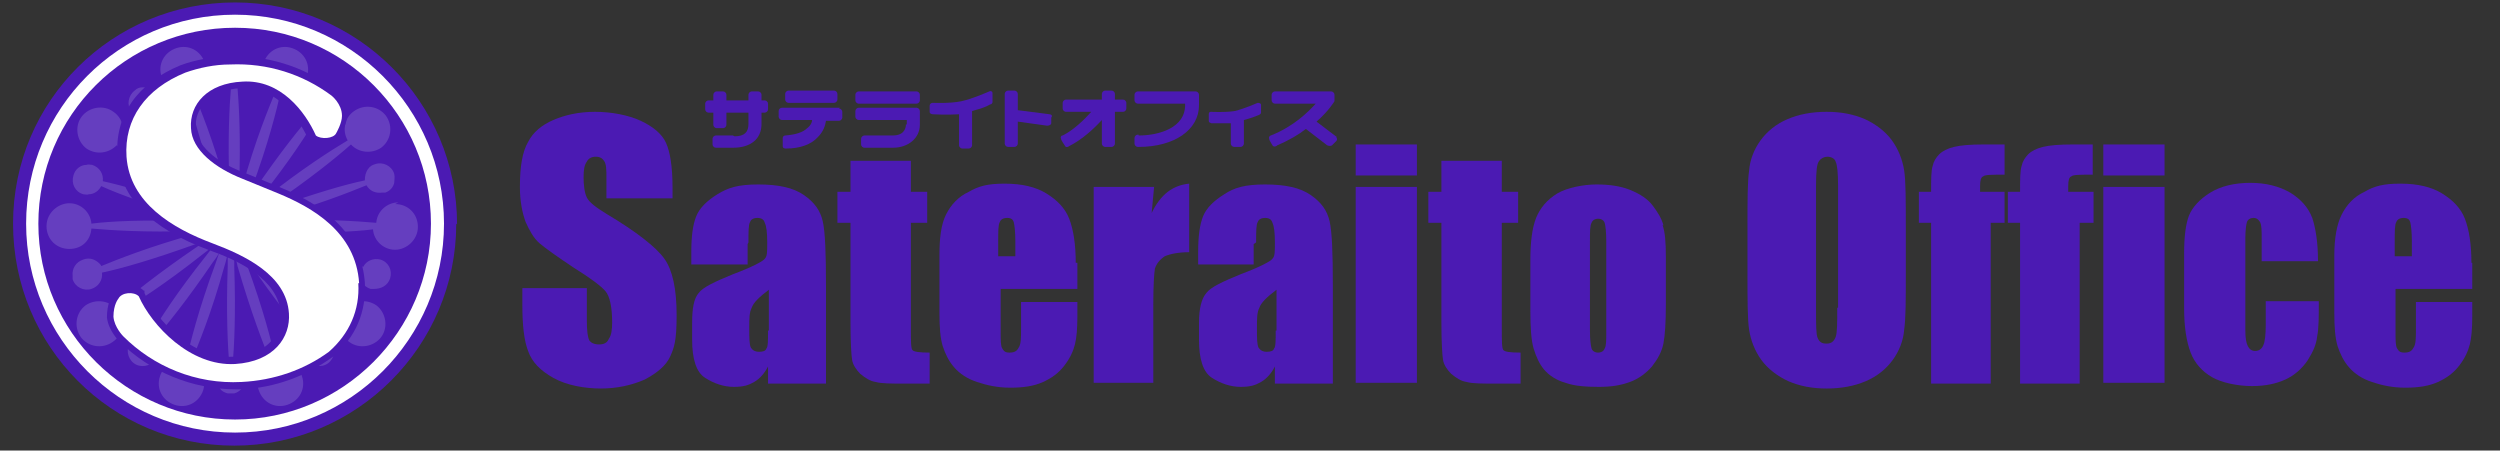
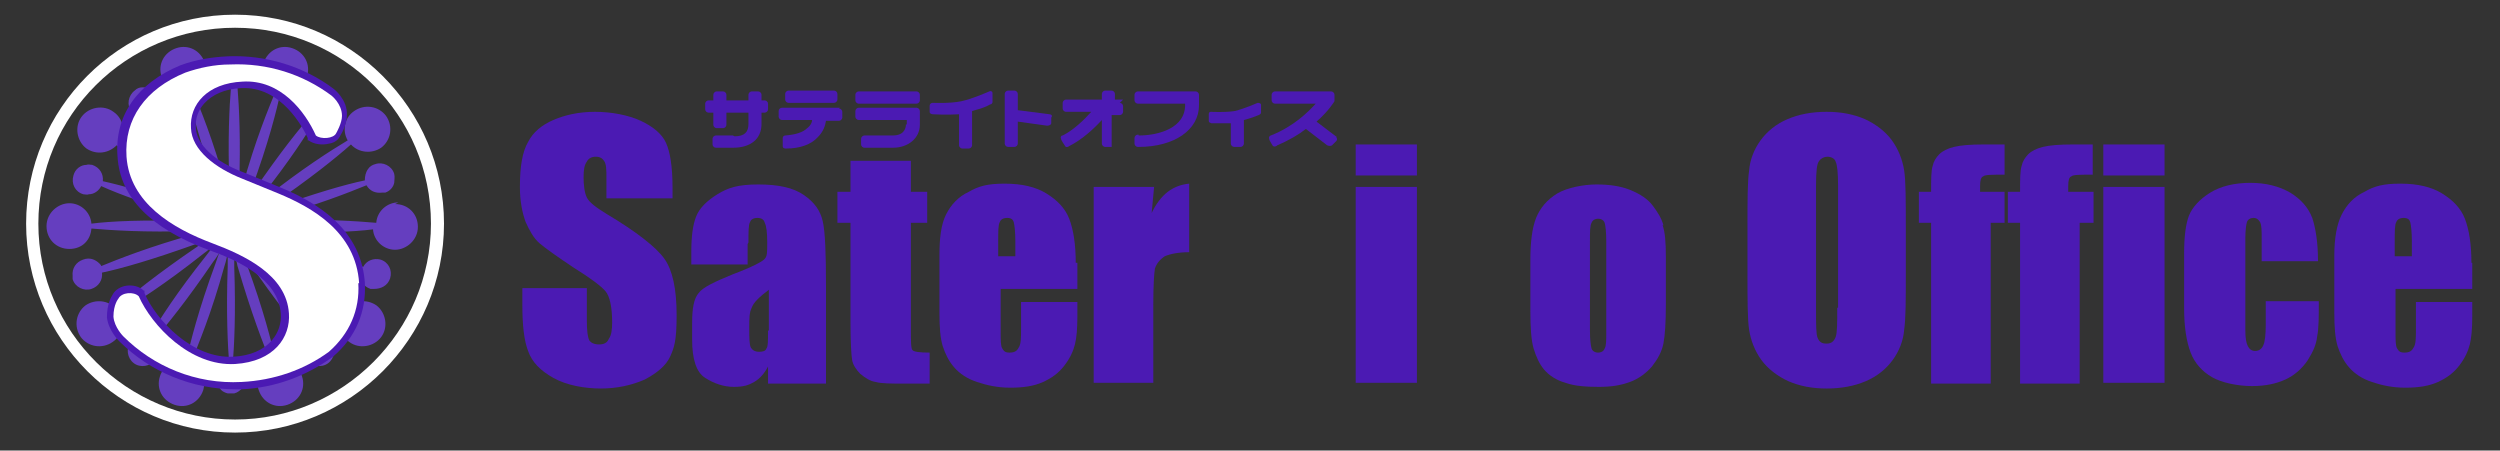
<svg xmlns="http://www.w3.org/2000/svg" id="_レイヤー_1" version="1.1" viewBox="0 0 306.3 55.2">
  <rect x="0" y="0" width="306.3" height="55.2" fill="#333333" stroke="none" />
  <defs>
    <style>
      .st0 {
        fill: #4b1ab3;
      }

      .st1 {
        fill: #653ebf;
      }

      .st2 {
        fill: #fff;
      }

      .st3 {
        fill: #508943;
      }
    </style>
  </defs>
  <g>
    <path class="st0" d="M82.2,24.3h-7.9v-2.4c0-1.1,0-1.8-.3-2.2-.2-.3-.5-.5-1-.5s-.9.2-1.1.6c-.3.4-.4,1-.4,1.9s.1,1.9.4,2.5c.3.6,1.1,1.2,2.4,2,3.7,2.2,6.1,4.1,7.1,5.5,1,1.4,1.5,3.7,1.5,6.9s-.3,4-.8,5.1c-.5,1.1-1.6,2-3.1,2.8-1.6.7-3.4,1.1-5.4,1.1s-4.2-.4-5.8-1.3c-1.6-.9-2.6-1.9-3.1-3.3-.5-1.3-.7-3.2-.7-5.6v-2.1h7.9v4c0,1.2.1,2,.3,2.4.2.3.6.5,1.2.5s1-.2,1.2-.7c.3-.4.4-1.1.4-2,0-1.9-.3-3.2-.8-3.8-.5-.6-1.8-1.6-3.9-2.9-2.1-1.4-3.5-2.4-4.2-3-.7-.6-1.2-1.5-1.7-2.6-.4-1.1-.7-2.5-.7-4.3,0-2.5.3-4.3,1-5.5.6-1.2,1.7-2.1,3.1-2.7,1.4-.6,3.1-1,5.1-1s4.1.4,5.6,1.1c1.5.7,2.6,1.6,3.1,2.7.5,1.1.8,2.9.8,5.5v1.3Z" />
    <path class="st0" d="M94.1,40.5c0,1.2,0,2-.2,2.2-.1.3-.4.4-.9.4s-.8-.2-1-.5c-.2-.4-.2-1.2-.2-2.4s0-1.9.3-2.5c.2-.6.9-1.3,2.1-2.2v5ZM91.7,29.7c0-1.3,0-2.2.2-2.5.1-.3.4-.5.9-.5s.8.2.9.6c.2.4.3,1.2.3,2.4s0,1.7-.3,2c-.2.3-1.5,1-3.9,1.9-2.2.9-3.7,1.6-4.2,2.3-.6.7-.8,1.9-.8,3.7v2c0,2.4.5,4,1.6,4.7,1.1.7,2.3,1.1,3.5,1.1s1.8-.2,2.5-.6c.7-.4,1.3-1.1,1.7-1.9v2.1h7.1v-12c0-4-.1-6.6-.4-7.9-.3-1.3-1-2.3-2.3-3.2-1.3-.9-3.1-1.3-5.6-1.3s-3.7.4-5,1.2c-1.3.8-2.2,1.7-2.6,2.7-.4,1-.6,2.4-.6,4.3v1.6h6.9v-2.5Z" />
    <path class="st0" d="M111.6,19.7v3.8h2v3.8h-2v12.9c0,1.6,0,2.5.2,2.7.2.2.8.3,2.1.3v3.8h-3c-1.7,0-2.9,0-3.6-.2-.7-.1-1.3-.5-1.9-1-.5-.5-.9-1.1-1-1.7-.1-.6-.2-2.2-.2-4.6v-12.2h-1.6v-3.8h1.6v-3.8h7.3Z" />
    <path class="st0" d="M122.3,31.5v-1.8c0-1.4,0-2.2.2-2.5.1-.3.4-.5.9-.5s.7.2.8.5c.1.4.2,1.2.2,2.4v1.8h-2.1ZM131.8,32.2c0-2.3-.3-4.1-.8-5.4-.5-1.3-1.5-2.3-2.8-3.1-1.3-.8-3-1.2-5.1-1.2s-3.2.3-4.4,1c-1.3.6-2.2,1.6-2.8,2.8-.6,1.2-.8,2.9-.8,5v7c0,1.8.1,3.1.4,4.1.3.9.7,1.8,1.4,2.6.7.8,1.6,1.4,2.8,1.8,1.2.4,2.5.7,4.1.7s2.9-.2,4-.7c1.1-.5,1.9-1.1,2.6-2,.7-.9,1.1-1.8,1.3-2.6.2-.8.3-1.9.3-3.4v-1.8h-6.9v3.2c0,1.2,0,2-.3,2.4-.2.4-.5.6-1.1.6s-.7-.2-.9-.5c-.2-.3-.2-1-.2-2.1v-5.2h9.4v-3.2Z" />
    <path class="st0" d="M141.4,22.9l-.3,3.2c1.1-2.3,2.6-3.4,4.6-3.6v8.4c-1.3,0-2.3.2-3,.5-.6.4-1,.9-1.2,1.5-.1.6-.2,2.1-.2,4.5v9.5h-7.3v-24h7.3Z" />
-     <path class="st0" d="M156.3,40.5c0,1.2,0,2-.2,2.2-.1.3-.4.4-.9.4s-.8-.2-1-.5c-.2-.4-.2-1.2-.2-2.4s0-1.9.3-2.5c.2-.6.9-1.3,2.1-2.2v5ZM153.9,29.7c0-1.3,0-2.2.2-2.5.1-.3.4-.5.9-.5s.8.2.9.6c.2.4.3,1.2.3,2.4s0,1.7-.3,2c-.2.3-1.5,1-3.9,1.9-2.2.9-3.7,1.6-4.2,2.3-.6.7-.9,1.9-.9,3.7v2c0,2.4.5,4,1.6,4.7,1.1.7,2.3,1.1,3.5,1.1s1.8-.2,2.5-.6c.7-.4,1.3-1.1,1.7-1.9v2.1h7.1v-12c0-4-.1-6.6-.4-7.9-.3-1.3-1-2.3-2.3-3.2-1.3-.9-3.1-1.3-5.6-1.3s-3.8.4-5,1.2c-1.3.8-2.2,1.7-2.6,2.7-.4,1-.6,2.4-.6,4.3v1.6h6.8v-2.5Z" />
    <path class="st0" d="M173.6,17.7v3.8h-7.5v-3.8h7.5ZM173.6,22.9v24h-7.5v-24h7.5Z" />
-     <path class="st0" d="M184,19.7v3.8h2v3.8h-2v12.9c0,1.6,0,2.5.2,2.7.2.2.8.3,2.1.3v3.8h-3c-1.7,0-2.9,0-3.6-.2-.7-.1-1.3-.5-1.9-1-.5-.5-.9-1.1-1-1.7-.1-.6-.2-2.2-.2-4.6v-12.2h-1.6v-3.8h1.6v-3.8h7.3Z" />
    <path class="st0" d="M196.8,40.7c0,1,0,1.7-.2,2-.1.3-.4.5-.8.5s-.7-.2-.8-.5c-.1-.3-.2-1.1-.2-2.2v-10.9c0-1.2,0-2,.2-2.3.1-.3.4-.5.8-.5s.7.2.8.5c.1.3.2,1.1.2,2.3v11.1ZM203.8,27.6c-.2-.8-.7-1.6-1.3-2.4-.6-.8-1.5-1.4-2.7-1.9-1.2-.5-2.6-.7-4.2-.7s-3.6.4-4.8,1.1c-1.3.8-2.1,1.8-2.6,3-.5,1.3-.7,3-.7,5.2v6.2c0,2,.1,3.6.4,4.6.3,1,.7,1.9,1.3,2.6.6.7,1.5,1.3,2.6,1.6,1.1.4,2.5.5,4.1.5s2.7-.2,3.8-.6c1.1-.4,2-1.1,2.7-1.9.7-.9,1.2-1.8,1.4-2.8.2-1,.3-2.6.3-4.8v-5.9c0-1.7-.1-3-.4-3.8Z" />
    <path class="st0" d="M225.1,37.7c0,1.9,0,3.1-.2,3.6-.2.5-.5.8-1.1.8s-.9-.2-1.1-.7c-.2-.4-.2-1.6-.2-3.5v-15.2c0-1.7.1-2.7.4-3,.2-.3.6-.5,1-.5s.9.2,1,.6c.2.4.3,1.4.3,2.9v15ZM233.5,27.9c0-3.3,0-5.7-.2-7-.2-1.3-.7-2.6-1.5-3.7-.8-1.1-2-2-3.3-2.6-1.4-.6-2.9-.9-4.7-.9s-3.4.3-4.8.9c-1.4.6-2.5,1.5-3.3,2.6-.8,1.1-1.3,2.4-1.4,3.7-.2,1.4-.2,3.7-.2,6.9v5.6c0,3.3,0,5.7.2,7,.2,1.3.7,2.6,1.5,3.7.8,1.1,2,2,3.3,2.6,1.4.6,2.9.9,4.7.9s3.4-.3,4.8-.9c1.4-.6,2.5-1.5,3.3-2.6.8-1.1,1.3-2.4,1.4-3.7.2-1.4.2-3.7.2-6.9v-5.6Z" />
    <path class="st0" d="M245.6,17.7v3.7c-1.5,0-2.4,0-2.6.2-.3.1-.4.5-.4,1.2v.7h3v3.8h-1.7v19.7h-7.3v-19.7h-1.5v-3.8h1.5c0-1.6,0-2.6.2-3.2.1-.5.4-1,.8-1.4.4-.4,1-.7,1.8-.9.8-.2,2-.3,3.6-.3h2.7Z" />
    <path class="st0" d="M256.4,17.7v3.7c-1.5,0-2.4,0-2.6.2-.3.1-.4.5-.4,1.2v.7h3.1v3.8h-1.7v19.7h-7.3v-19.7h-1.5v-3.8h1.5c0-1.6,0-2.6.2-3.2.1-.5.4-1,.8-1.4.4-.4,1-.7,1.8-.9.8-.2,2-.3,3.6-.3h2.7Z" />
    <path class="st0" d="M265.2,17.7v3.8h-7.5v-3.8h7.5ZM265.2,22.9v24h-7.5v-24h7.5Z" />
    <path class="st0" d="M284,32h-6.9v-2.8c0-1,0-1.6-.2-2-.2-.3-.4-.5-.8-.5s-.7.2-.8.5c-.1.3-.2,1-.2,2v11.3c0,.9.1,1.5.3,1.9.2.4.5.6.9.6s.8-.2,1-.7c.2-.4.3-1.3.3-2.5v-2.9h6.5c0,1.9,0,3.4-.2,4.3-.1,1-.5,1.9-1.2,3-.7,1-1.6,1.8-2.7,2.3-1.1.5-2.4.8-4.1.8s-3.7-.4-4.9-1.1c-1.2-.7-2.1-1.7-2.6-3-.5-1.3-.8-3.1-.8-5.4v-6.8c0-2,.2-3.6.6-4.6.4-1,1.3-2,2.6-2.8,1.3-.8,3-1.2,4.9-1.2s3.5.4,4.9,1.2c1.3.8,2.2,1.8,2.7,3.1.4,1.2.7,3,.7,5.2Z" />
    <path class="st0" d="M293.4,31.5v-1.8c0-1.4,0-2.2.2-2.5.1-.3.4-.5.9-.5s.7.2.8.5c.1.4.2,1.2.2,2.4v1.8h-2.1ZM302.8,32.2c0-2.3-.3-4.1-.8-5.4-.5-1.3-1.5-2.3-2.8-3.1-1.3-.8-3-1.2-5.1-1.2s-3.2.3-4.4,1c-1.3.6-2.2,1.6-2.8,2.8-.6,1.2-.9,2.9-.9,5v7c0,1.8.1,3.1.4,4.1.3.9.7,1.8,1.4,2.6.7.8,1.6,1.4,2.8,1.8,1.2.4,2.5.7,4.1.7s2.9-.2,4-.7c1.1-.5,1.9-1.1,2.6-2,.7-.9,1.1-1.8,1.3-2.6.2-.8.3-1.9.3-3.4v-1.8h-6.9v3.2c0,1.2,0,2-.3,2.4-.2.4-.5.6-1.1.6s-.7-.2-.9-.5c-.2-.3-.2-1-.2-2.1v-5.2h9.4v-3.2Z" />
    <g>
      <path class="st0" d="M139.5,16.5h-.1c-.2,0-.4.2-.4.4v.7c0,.2.2.4.4.4h.1c4.4,0,7.4-2.1,7.4-5.1v-1.3c0-.2-.2-.4-.4-.4h-7.1c-.2,0-.4.2-.4.4v.7c0,.2.2.4.4.4h5.8v.2c0,2.7-3.1,3.7-5.7,3.7Z" />
      <path class="st0" d="M89.8,16.6h-2.1c-.2,0-.4.2-.4.4v.7c0,.2.2.4.4.4h2.1c2.2,0,3.5-1.1,3.5-2.9v-1.4h.4c.2,0,.4-.2.4-.4v-.7c0-.2-.2-.4-.4-.4h-.4v-.7c0-.2-.2-.4-.4-.4h-.8c-.2,0-.4.2-.4.4v.7h-2.7v-.7c0-.2-.2-.4-.4-.4h-.8c-.2,0-.4.2-.4.4v.7h-.6c-.2,0-.4.2-.4.4v.7c0,.2.2.4.4.4h.6v1.5c0,.2.2.4.4.4h.8c.2,0,.4-.2.4-.4v-1.5h2.7v1.4c0,1-.5,1.5-1.7,1.5Z" />
      <g>
        <path class="st0" d="M111,15.2c0,.7-.4,1.4-1.6,1.4h-3.5c-.2,0-.4.2-.4.4v.7c0,.2.2.4.4.4h3.5c1.9,0,3.3-1.2,3.3-2.8v-1.7c0-.2-.2-.4-.4-.4h-7.1c-.2,0-.4.2-.4.4v.7c0,.2.2.4.4.4h5.9v.6Z" />
        <path class="st0" d="M112.7,11.6c0-.2-.2-.4-.4-.4h-7.1c-.2,0-.4.2-.4.4v.7c0,.2.2.4.4.4h7.1c.2,0,.4-.2.4-.4v-.7Z" />
      </g>
      <path class="st0" d="M121.6,11.4c0-.2-.2-.3-.4-.2,0,0-2,.9-3.4,1.2-1.4.3-3.5.2-3.5.2-.2,0-.4.1-.4.4v.7c0,.2.2.3.4.3,0,0,1.7.1,3.2,0v3.8c0,.2.2.4.4.4h.8c.2,0,.4-.2.4-.4v-4.2c1.1-.3,1.7-.5,2.2-.8.1,0,.3-.1.3-.3v-1Z" />
      <path class="st0" d="M128.6,14l-3.9-.5s0,0,0,0v-2c0-.2-.2-.4-.4-.4h-.8c-.2,0-.4.2-.4.4v6.1c0,.2.2.4.4.4h.8c.2,0,.4-.2.4-.4v-2.7l3.6.5c.2,0,.5-.1.5-.3v-.7c.2-.2,0-.4-.2-.4Z" />
      <path class="st0" d="M154.5,12.8c0-.1-.2-.2-.4-.2,0,0-1.6.7-2.8,1-1.2.2-2.9.1-2.9.1-.1,0-.3,0-.3.3v.8c0,.2.1.2.3.3,0,0,1.2,0,2.4,0v2.5c0,.2.2.4.4.4h.8c.2,0,.4-.2.4-.4v-2.9s0,0,0,0c.8-.2,1.3-.4,1.8-.6,0,0,.3-.1.3-.3v-1Z" />
-       <path class="st0" d="M137.6,12.2h-1v-.7c0-.2-.2-.4-.4-.4h-.8c-.2,0-.4.2-.4.4v.7h-4.4c-.2,0-.4.2-.4.4v.7c0,.2.2.4.4.4h3.1c-.8.9-2.1,2.2-3.5,2.9-.2,0-.3.2-.2.4,0,.2.4.7.5.9.1.2.4.1.5,0,1.6-.8,3.1-2.2,4-3.2h0v2.9c0,.2.2.4.4.4h.8c.2,0,.4-.2.4-.4v-3.9h1c.2,0,.4-.2.4-.4v-.7c0-.2-.2-.4-.4-.4Z" />
+       <path class="st0" d="M137.6,12.2h-1v-.7c0-.2-.2-.4-.4-.4h-.8c-.2,0-.4.2-.4.4v.7h-4.4c-.2,0-.4.2-.4.4v.7c0,.2.2.4.4.4h3.1c-.8.9-2.1,2.2-3.5,2.9-.2,0-.3.2-.2.4,0,.2.4.7.5.9.1.2.4.1.5,0,1.6-.8,3.1-2.2,4-3.2h0v2.9c0,.2.2.4.4.4h.8v-3.9h1c.2,0,.4-.2.4-.4v-.7c0-.2-.2-.4-.4-.4Z" />
      <path class="st0" d="M163.8,16.8l-2.5-1.9c1.5-1.3,2.2-2.5,2.2-2.5h0s0,0,0-.1v-.7c0-.2-.2-.4-.4-.4h-6.9c-.2,0-.4.2-.4.4v.7c0,.2.2.4.4.4h5c-.9,1-2.7,2.8-5.5,3.9-.1,0-.3.2-.2.4,0,.2.3.6.4.8.1.2.4.2.6,0,1.4-.6,2.6-1.3,3.5-2l2.6,2c.2.1.5.1.6,0l.5-.5c.2-.2.1-.4,0-.5Z" />
      <g>
        <path class="st0" d="M96.6,12.6h5.6c.2,0,.4-.2.4-.4v-.7c0-.2-.2-.4-.4-.4h-5.6c-.2,0-.4.2-.4.4v.7c0,.2.2.4.4.4Z" />
        <path class="st0" d="M102.9,13.2h-7.1c-.2,0-.4.2-.4.4v.7c0,.2.2.4.4.4h3.7c0,.3-.2.7-.6,1-.5.5-1.4.8-2.7.9-.1,0-.3.1-.3.3s0,.7,0,1,.3.3.4.3c1.7,0,3.1-.5,3.9-1.4.7-.7.9-1.4,1-2h1.6c.2,0,.4-.2.4-.4v-.7c0-.2-.2-.4-.4-.4Z" />
      </g>
    </g>
  </g>
  <g>
-     <path class="st0" d="M55.9,27.4c0,15-12.2,27.2-27.2,27.2S1.6,42.5,1.6,27.4,13.8.3,28.8.3s27.2,12.2,27.2,27.2Z" />
    <path class="st2" d="M28.8,3.4c13.3,0,24,10.8,24,24s-10.8,24-24,24S4.7,40.7,4.7,27.4,15.5,3.4,28.8,3.4M28.8,1.8C14.6,1.8,3.2,13.3,3.2,27.4s11.5,25.6,25.6,25.6,25.6-11.5,25.6-25.6S42.9,1.8,28.8,1.8h0Z" />
    <path class="st1" d="M48.8,24.8c-1.4,0-2.6,1.1-2.7,2.5-2.3-.2-6.5-.5-12.5-.3-.6,0-1.2,0-1.7,0,.5-.1,1-.3,1.6-.4,5.4-1.5,9.2-3,11.4-3.9.4.7,1.1,1,1.9.9.1,0,.2,0,.3,0,0,0,0,0,.1,0,.6-.2,1-.7,1.1-1.2,0-.3.1-.7,0-1.1-.3-1-1.4-1.5-2.3-1.2-.4.1-.7.3-.9.6-.3.4-.4.9-.4,1.4-2.4.5-6.2,1.6-11.5,3.5-.6.2-1.1.4-1.6.6.4-.3.9-.6,1.4-.9,5-3.4,8.2-6,10-7.6.9,1,2.5,1.2,3.7.4,1.2-.9,1.5-2.6.6-3.9-.9-1.2-2.6-1.5-3.9-.6-1.2.8-1.5,2.4-.8,3.6-2,1.2-5.5,3.4-10.3,7.2-.5.4-.9.7-1.3,1,.3-.4.6-.8,1-1.3,3.5-4.4,5.7-7.8,6.9-9.9.2.1.5.2.7.2.6,0,1.2-.2,1.6-.8.6-.8.4-2-.4-2.6-.3-.2-.7-.3-1-.4-.6,0-1.2.2-1.6.8-.5.7-.4,1.7.2,2.4-1.6,1.8-4.1,4.9-7.3,9.6-.4.5-.7,1-.9,1.4.2-.4.4-1,.6-1.6,2.1-5.7,3.1-9.7,3.6-12,1.4.3,2.8-.5,3.2-1.8.5-1.5-.3-3-1.8-3.5-1.5-.5-3,.3-3.5,1.8-.4,1.4.2,2.8,1.5,3.4-.9,2.2-2.5,6-4.1,11.8-.2.6-.3,1.1-.4,1.6,0-.5,0-1,0-1.7.2-5.6,0-9.7-.2-12.1.9-.2,1.5-.9,1.5-1.8s-.8-1.9-1.9-1.9-1.9.8-1.9,1.9.7,1.7,1.5,1.8c-.2,2.4-.4,6.4-.2,12.1,0,.6,0,1.2,0,1.7-.1-.5-.3-1-.4-1.6-1.6-5.8-3.2-9.7-4.1-11.8,1.3-.6,2-2,1.5-3.4-.5-1.5-2-2.3-3.5-1.8-1.5.5-2.3,2-1.8,3.5.4,1.4,1.8,2.1,3.2,1.8.5,2.3,1.5,6.3,3.6,12,.2.6.4,1.1.6,1.6-.3-.4-.6-.9-.9-1.4-3.2-4.7-5.7-7.8-7.3-9.6,0,0,0,0,0,0,.6-.6.7-1.6.1-2.3-.4-.5-1-.8-1.6-.8-.4,0-.7.1-1,.4-.8.6-1,1.8-.4,2.6.4.5,1,.8,1.6.8.2,0,.5,0,.7-.2,1.2,2.1,3.4,5.4,6.9,9.9.4.5.7.9,1,1.3-.4-.3-.8-.7-1.3-1-4.7-3.7-8.3-6-10.3-7.2.7-1.2.4-2.8-.8-3.6-1.2-.9-3-.6-3.9.6-.9,1.2-.6,3,.6,3.9,1.2.8,2.7.6,3.7-.4,1.8,1.6,5,4.2,10,7.6.5.4,1,.7,1.4.9-.4-.2-1-.4-1.6-.6-5.3-1.9-9.2-3-11.5-3.5.1-.9-.4-1.7-1.3-2-.2,0-.5-.1-.7,0-.7,0-1.4.5-1.6,1.3-.3,1,.2,2,1.2,2.3.2,0,.5.1.7,0,.6,0,1.2-.4,1.5-1,2.2,1,6,2.4,11.4,3.9.6.2,1.1.3,1.6.4-.5,0-1,0-1.7,0-6-.2-10.2,0-12.5.3-.1-1.4-1.3-2.5-2.7-2.5s-2.8,1.2-2.8,2.8,1.2,2.8,2.8,2.8,2.6-1.1,2.7-2.5c2.3.2,6.5.5,12.5.3.6,0,1.2,0,1.7,0-.5.1-1,.3-1.6.4-5.4,1.5-9.2,3-11.4,3.9,0-.1-.1-.2-.2-.3-.5-.5-1.2-.8-2-.5-.9.3-1.4,1.1-1.3,2,0,.1,0,.2,0,.4.3,1,1.4,1.5,2.3,1.2.9-.3,1.4-1.1,1.3-2,2.4-.5,6.2-1.6,11.5-3.5.6-.2,1.1-.4,1.6-.6-.4.3-.9.5-1.4.9-5,3.4-8.2,6-10,7.6-.9-1-2.5-1.2-3.7-.4-1.2.9-1.5,2.6-.6,3.9.9,1.2,2.6,1.5,3.9.6,1.2-.8,1.5-2.4.8-3.6,2-1.2,5.5-3.4,10.3-7.2.5-.4.9-.7,1.3-1-.3.4-.6.8-1,1.3-3.5,4.4-5.7,7.8-6.9,9.9-.8-.4-1.8-.2-2.3.6-.6.8-.4,2,.4,2.6.8.6,2,.4,2.6-.4.5-.7.4-1.7-.2-2.4,1.6-1.8,4.1-4.9,7.3-9.6.4-.5.7-1,.9-1.4-.2.4-.4,1-.6,1.6-2.1,5.7-3.1,9.7-3.6,12-1.4-.3-2.8.5-3.2,1.8-.5,1.5.3,3,1.8,3.5,1.5.5,3-.3,3.5-1.8.4-1.4-.2-2.8-1.5-3.4.9-2.2,2.5-6,4.1-11.8.2-.6.3-1.1.4-1.6,0,.5,0,1,0,1.7-.2,5.6,0,9.7.2,12.1-.1,0-.2,0-.3,0-.7.3-1.2.9-1.2,1.7s.1.7.3,1c.2.4.6.6,1,.7,0,0,0,0,.1,0,0,0,0,0,0,0,0,0,.2,0,.3,0h0c.1,0,.2,0,.3,0,0,0,0,0,0,0,0,0,0,0,.1,0,.4-.1.8-.4,1-.7.2-.3.3-.7.3-1,0-.8-.5-1.5-1.2-1.7,0,0-.2,0-.3,0,.2-2.4.4-6.4.2-12.1,0-.6,0-1.2,0-1.7.1.5.3,1,.4,1.6,1.7,5.8,3.2,9.7,4.1,11.8-1.3.6-2,2-1.5,3.4.5,1.5,2,2.3,3.5,1.8,1.5-.5,2.3-2,1.8-3.5-.4-1.4-1.8-2.1-3.2-1.8-.5-2.3-1.5-6.3-3.6-12-.2-.6-.4-1.1-.6-1.6.3.4.5.9.9,1.4,3.2,4.7,5.7,7.8,7.3,9.6-.6.6-.7,1.6-.2,2.4.6.8,1.8,1,2.6.4.8-.6,1-1.8.4-2.6-.5-.7-1.5-1-2.3-.6-1.2-2.1-3.4-5.4-6.9-9.9-.4-.5-.7-.9-1-1.3.4.3.8.6,1.3,1,4.7,3.7,8.3,6,10.3,7.2-.7,1.2-.4,2.8.8,3.6,1.2.9,3,.6,3.9-.6.9-1.2.6-3-.6-3.9-1.2-.8-2.7-.6-3.7.4-1.8-1.6-5-4.2-10-7.6-.5-.4-1-.7-1.4-.9.4.2.9.4,1.6.6,5.3,1.9,9.2,3,11.5,3.5-.1.9.4,1.7,1.3,2,.1,0,.2,0,.4,0,.9,0,1.7-.4,2-1.3.3-1-.2-2-1.2-2.3,0,0,0,0,0,0-.8-.2-1.7.1-2.1.9-2.2-1-6-2.4-11.4-3.9-.6-.2-1.1-.3-1.6-.4.5,0,1,0,1.7,0,6,.2,10.2,0,12.5-.3.1,1.4,1.3,2.5,2.7,2.5s2.8-1.2,2.8-2.8-1.2-2.8-2.8-2.8Z" />
    <g>
      <path class="st3" d="M44,34.7c-.4-6.3-5.8-9.3-9.9-11l-4.4-1.8c-3.3-1.3-6.2-3.5-6.3-6.2-.2-2.9,2-5.5,6.3-5.7,4.7-.3,7.7,3.7,9,6.6.6.5,2.2.4,2.5-.3,0,0,.7-1.2.7-2.1,0-1.5-1.3-2.5-1.3-2.5-3.5-2.6-7.8-4-12.4-3.8-1.9,0-3.8.4-5.5,1-4.9,2-7.5,5.7-7.2,10.3.4,5.7,5.7,8.8,10.5,10.6,4,1.5,9.1,3.9,9.4,8.6.2,2.9-1.8,5.9-6.6,6.2-5.5.3-10.2-4.7-11.8-8.3-.6-.6-2.1-.5-2.5.3,0,0-.6.7-.6,2.2.1,1.3,1.2,2.4,1.2,2.4,3.7,3.7,8.9,5.9,14.5,5.6,4-.2,7.7-1.5,10.7-3.7,2.5-2.2,3.8-5.1,3.6-8.4Z" />
      <path class="st0" d="M28.9,47.7c-5.3,0-10.5-2.1-14.3-5.9-.1-.1-1.3-1.3-1.5-2.9h0c0-1.6.5-2.5.7-2.8.3-.6,1-1,1.7-1.1.8-.1,1.6.1,2.1.6h.1c0,.1,0,.3,0,.3,1.4,3.3,5.9,8.1,10.9,7.8,2-.1,3.7-.8,4.7-2,.8-.9,1.2-2.1,1.1-3.3-.3-4.2-5.2-6.5-8.9-7.8-7-2.6-10.8-6.4-11.1-11.4-.4-5,2.4-9,7.7-11.2,1.9-.7,3.8-1,5.8-1.1,4.6-.2,9.3,1.2,13,4,0,0,1.7,1.3,1.6,3.2,0,1.1-.6,2.2-.8,2.5-.2.5-.7.9-1.4,1-.8.2-1.8.1-2.5-.4h-.1c0-.1,0-.3,0-.3-.5-1.1-3.2-6.4-8.2-6.1-2,.1-3.5.8-4.5,1.9-.7.8-1.1,1.8-1,3,.1,2,2.3,4.1,5.8,5.4l4.4,1.8c6.7,2.7,10.1,6.5,10.5,11.7h0c.2,3.6-1.1,6.7-3.9,9.1h0c-3.3,2.4-7.1,3.8-11.2,4-.3,0-.6,0-.8,0ZM14.8,38.8c.1,1,1,1.8,1,1.8,3.7,3.6,8.7,5.6,13.9,5.4,3.7-.2,7.2-1.4,10.2-3.6,2.3-2,3.4-4.7,3.2-7.7h0c-.3-4.5-3.4-7.8-9.4-10.2l-4.4-1.8c-4.1-1.6-6.7-4.2-6.9-6.9-.1-1.6.4-3.1,1.4-4.2,1.3-1.5,3.2-2.3,5.7-2.4,4.7-.3,8.1,3.3,9.8,6.9.3,0,.9,0,1.1,0h0c.2-.3.6-1.2.6-1.8,0-1-.9-1.8-1-1.8-3.4-2.5-7.6-3.8-11.9-3.7-1.8,0-3.6.4-5.3,1-4.5,1.8-6.9,5.3-6.6,9.5.3,4.2,3.6,7.5,10,9.9,4.1,1.5,9.7,4.2,10,9.3.1,1.7-.4,3.3-1.6,4.6-.9,1.1-2.7,2.4-5.9,2.5-5.8.4-10.8-4.8-12.5-8.7-.1,0-.3,0-.5,0-.3,0-.4.1-.5.2h0c0,.1-.4.7-.4,1.8ZM40.4,16h0Z" />
    </g>
    <path class="st2" d="M44,34.7c-.4-6.3-5.8-9.3-9.9-11l-4.4-1.8c-3.3-1.3-6.2-3.5-6.3-6.2-.2-2.9,2-5.5,6.3-5.7,4.7-.3,7.7,3.7,9,6.6.6.5,2.2.4,2.5-.3,0,0,.7-1.2.7-2.1,0-1.5-1.3-2.5-1.3-2.5-3.5-2.6-7.8-4-12.4-3.8-1.9,0-3.8.4-5.5,1-4.9,2-7.5,5.7-7.2,10.3.4,5.7,5.7,8.8,10.5,10.6,4,1.5,9.1,3.9,9.4,8.6.2,2.9-1.8,5.9-6.6,6.2-5.5.3-10.2-4.7-11.8-8.3-.6-.6-2.1-.5-2.5.3,0,0-.6.7-.6,2.2.1,1.3,1.2,2.4,1.2,2.4,3.7,3.7,8.9,5.9,14.5,5.6,4-.2,7.7-1.5,10.7-3.7,2.5-2.2,3.8-5.1,3.6-8.4Z" />
  </g>
</svg>